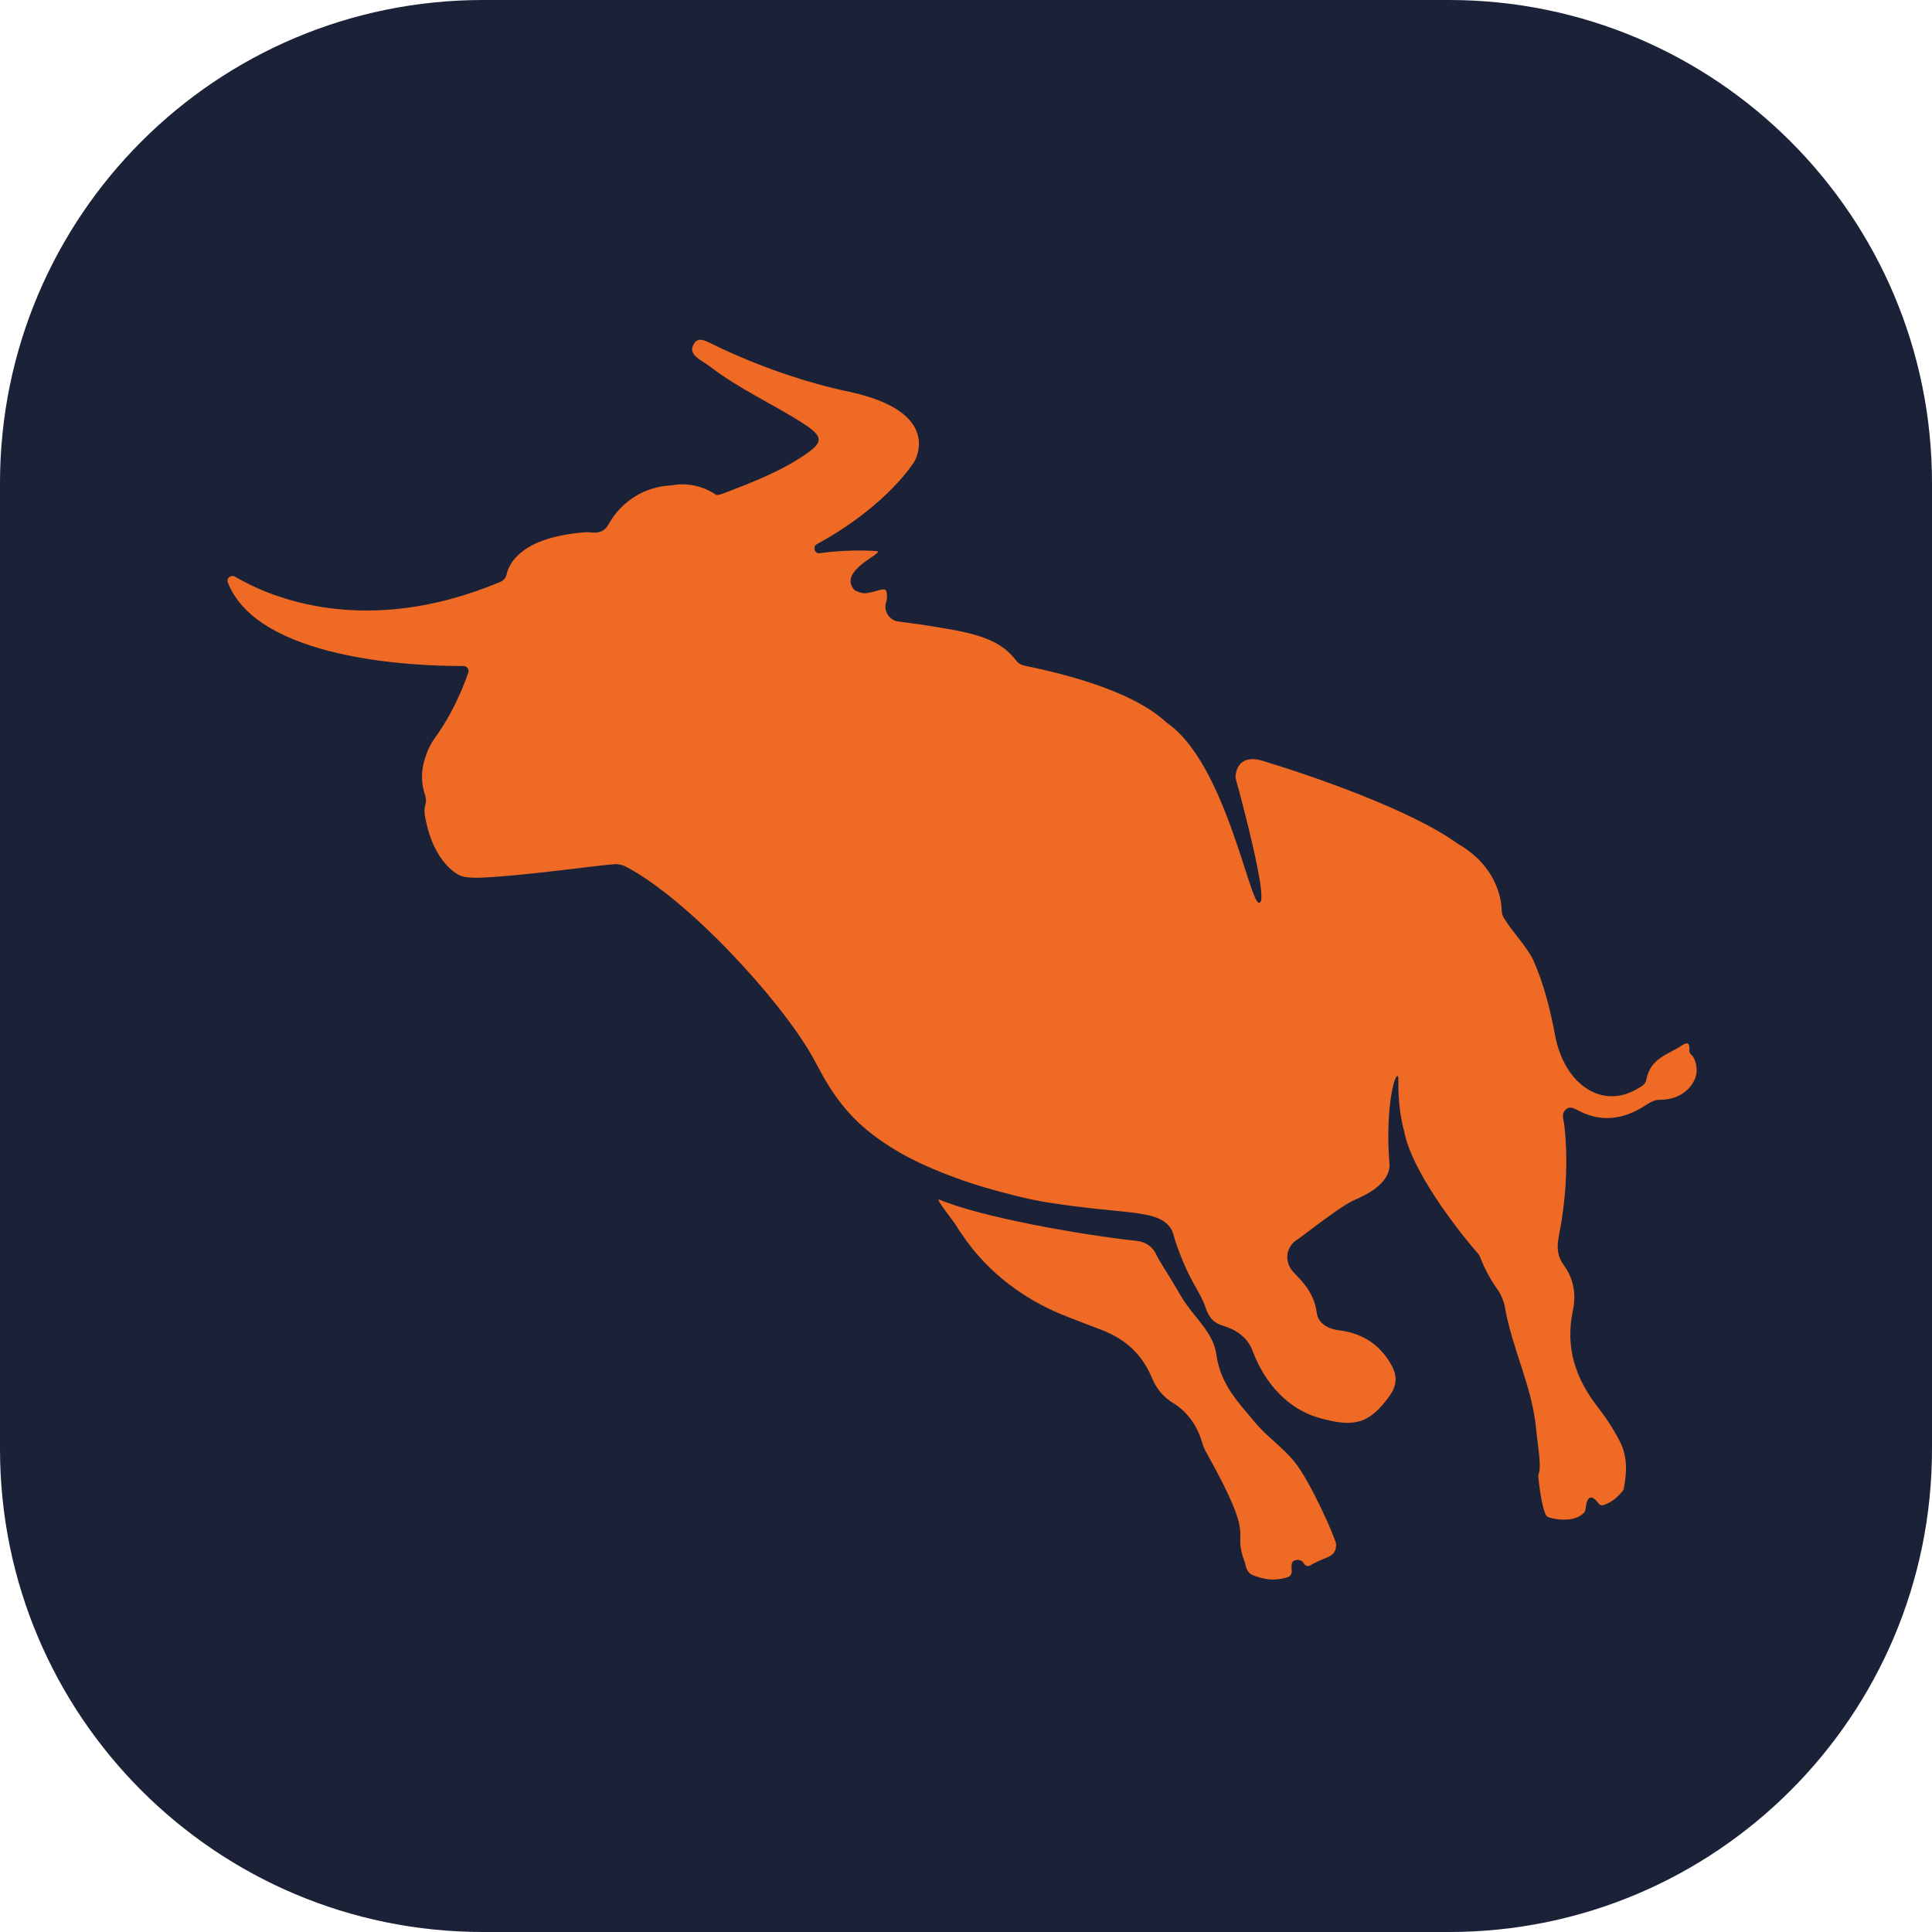
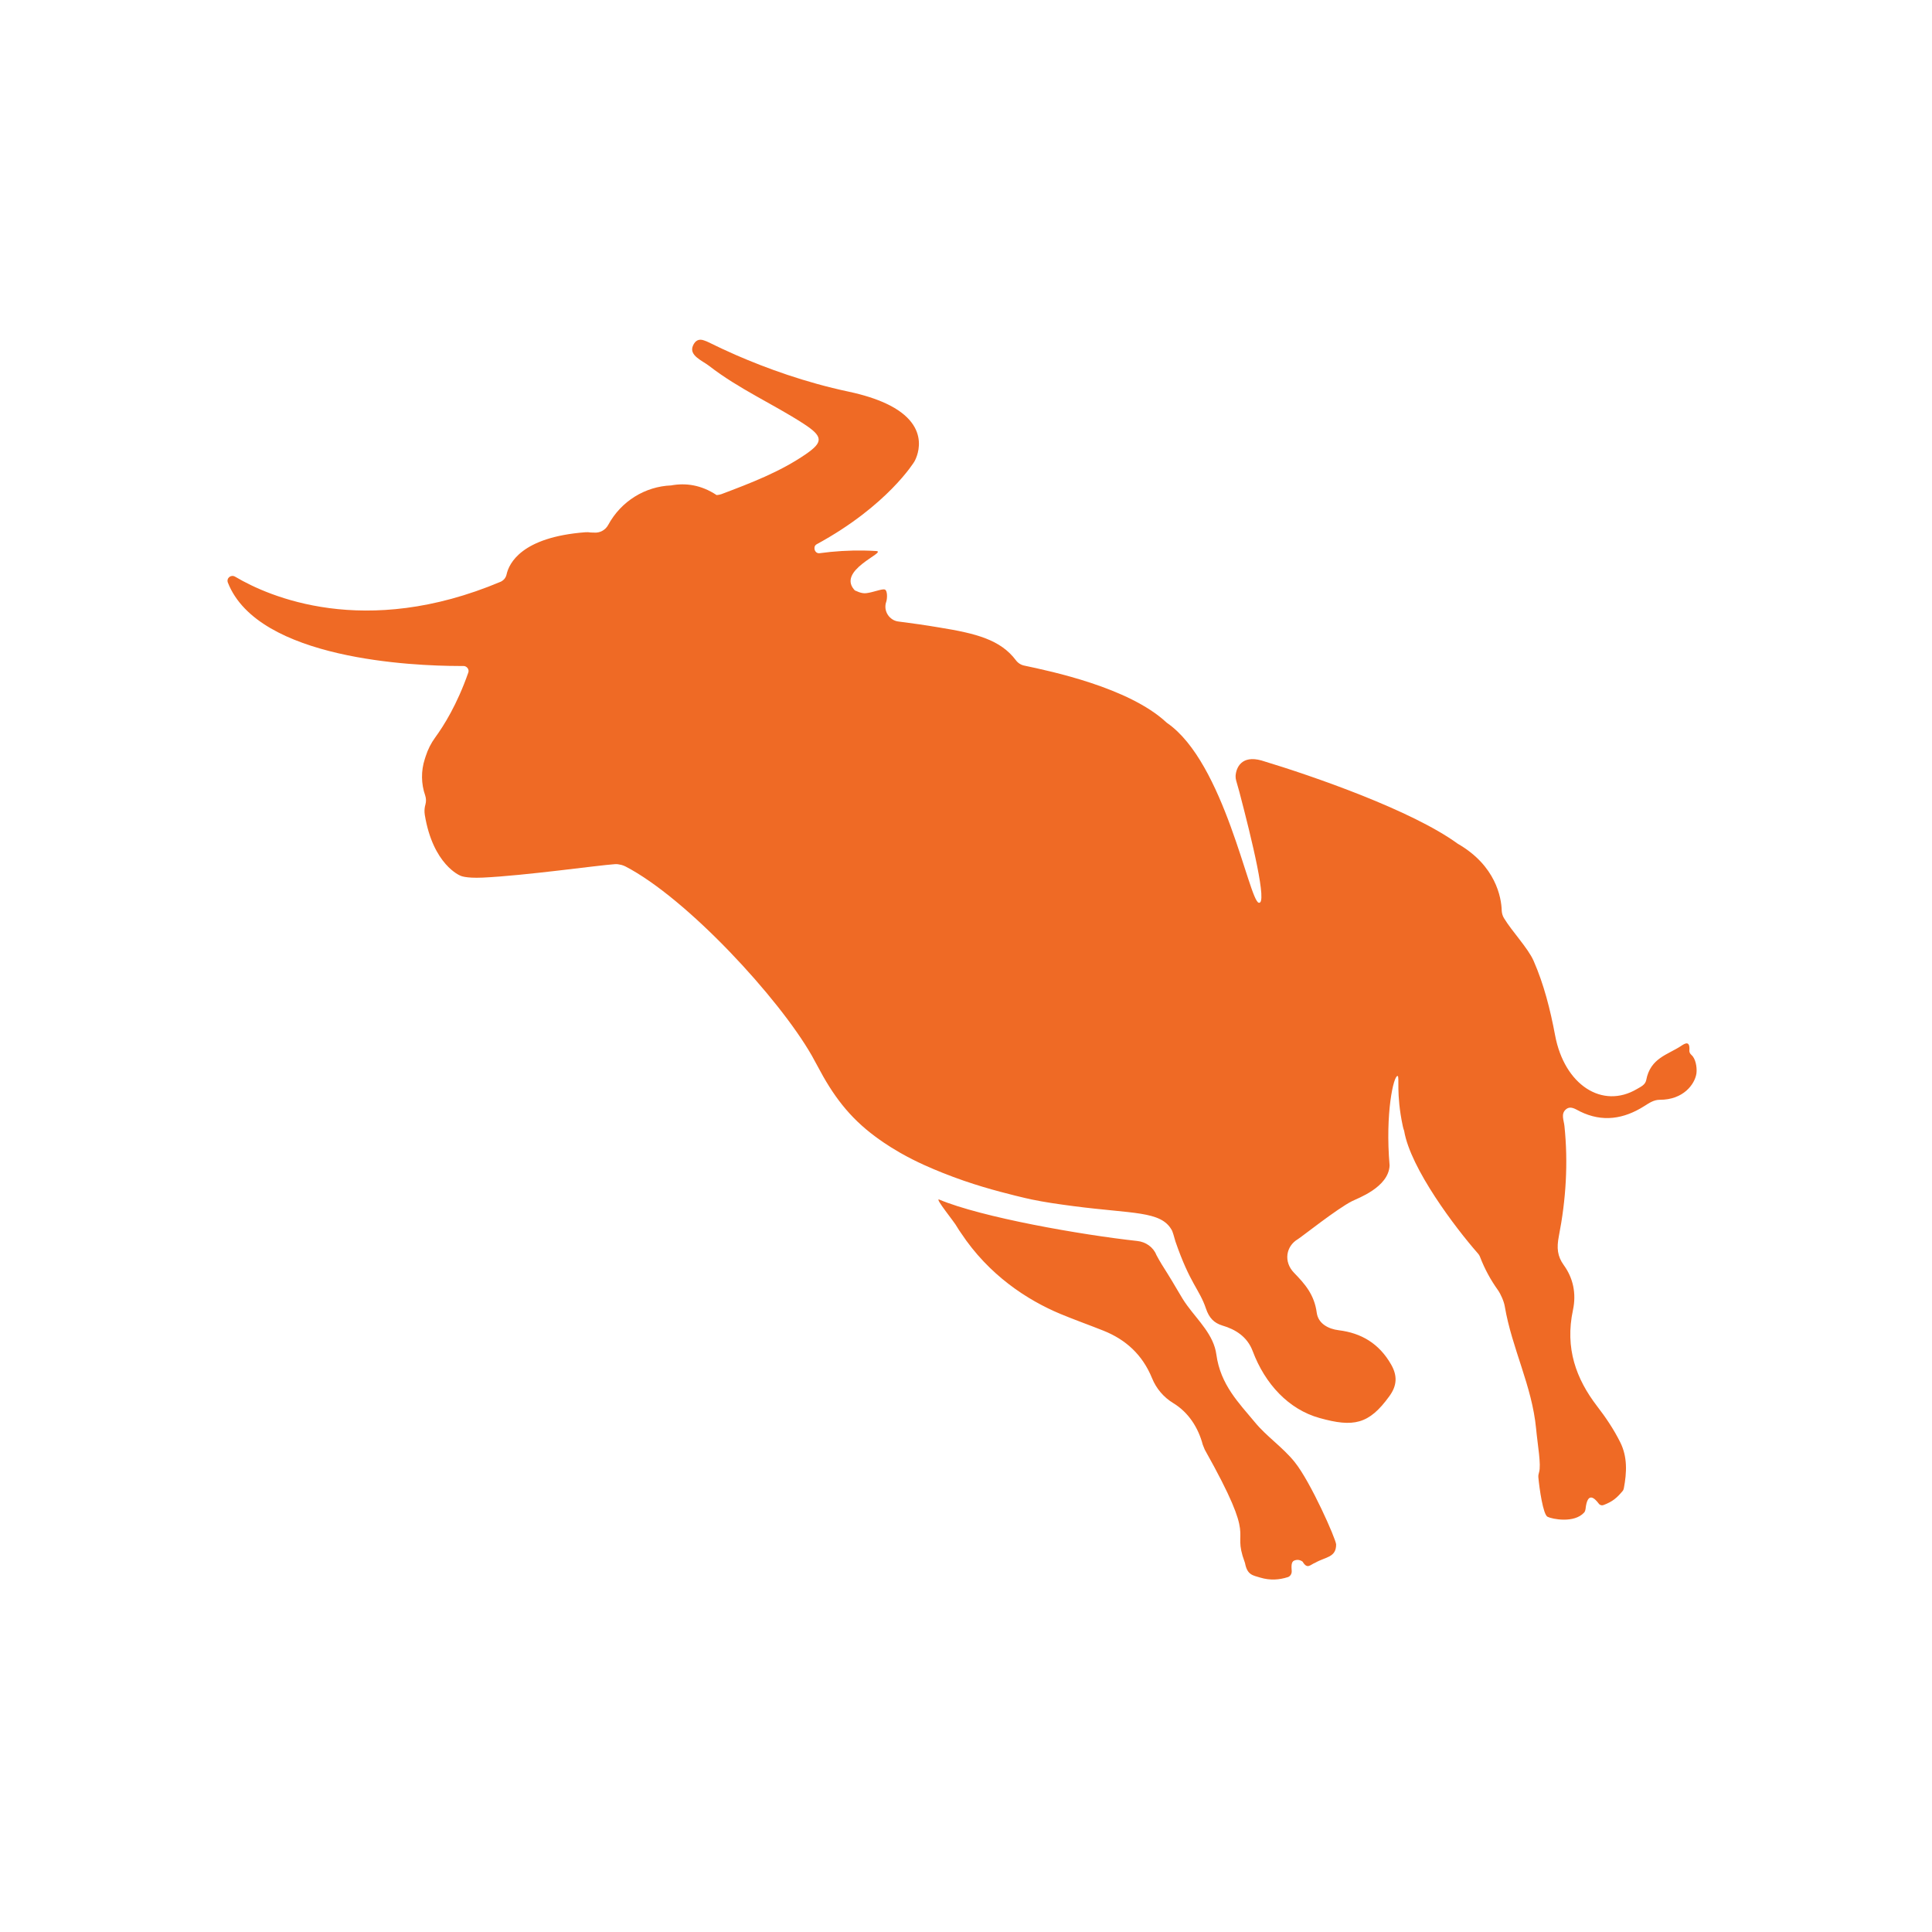
<svg xmlns="http://www.w3.org/2000/svg" width="24" height="24" viewBox="0 0 24 24" fill="none">
-   <path d="M0 6C0 2.686 2.686 0 6 0H18C21.314 0 24 2.686 24 6V18C24 21.314 21.314 24 18 24H6C2.686 24 0 21.314 0 18V6Z" fill="#1B2238" />
  <path fill-rule="evenodd" clip-rule="evenodd" d="M15.588 17.667C15.735 17.846 15.934 17.977 16.082 18.161C16.28 18.405 16.596 19.12 16.598 19.186C16.598 19.349 16.467 19.339 16.338 19.413C16.277 19.436 16.241 19.5 16.182 19.4C16.167 19.388 16.149 19.381 16.13 19.378C16.112 19.376 16.093 19.379 16.075 19.387C16.039 19.403 16.042 19.459 16.046 19.514C16.049 19.549 16.028 19.583 15.997 19.592C15.89 19.626 15.778 19.634 15.657 19.598C15.562 19.569 15.494 19.566 15.466 19.417L15.462 19.405C15.291 18.945 15.642 19.212 14.966 18.008L14.941 17.946C14.885 17.735 14.765 17.545 14.573 17.429C14.455 17.357 14.363 17.249 14.311 17.12C14.19 16.824 13.98 16.639 13.707 16.53C13.529 16.459 13.348 16.395 13.17 16.321C12.765 16.151 12.286 15.844 11.936 15.314C11.921 15.291 11.903 15.268 11.889 15.242C11.86 15.184 11.608 14.88 11.666 14.901C12.196 15.123 13.426 15.339 14.128 15.416C14.232 15.427 14.327 15.492 14.365 15.59C14.371 15.604 14.423 15.694 14.433 15.709C14.647 16.046 14.66 16.098 14.748 16.218C14.887 16.409 15.078 16.585 15.11 16.826C15.161 17.202 15.39 17.428 15.588 17.667ZM21.028 13.122C21.017 13.107 20.983 13.088 20.986 13.049C20.995 12.922 20.931 12.961 20.883 12.993C20.718 13.103 20.502 13.142 20.45 13.417C20.438 13.478 20.38 13.501 20.335 13.528C19.906 13.782 19.434 13.479 19.318 12.861C19.258 12.541 19.179 12.228 19.051 11.936C18.982 11.778 18.781 11.569 18.682 11.404C18.666 11.377 18.657 11.346 18.655 11.314C18.651 11.145 18.578 10.755 18.117 10.486L18.107 10.48C17.541 10.068 16.324 9.644 15.671 9.447C15.422 9.377 15.355 9.538 15.349 9.639C15.348 9.658 15.351 9.678 15.356 9.696C15.369 9.742 15.396 9.835 15.396 9.838C15.551 10.428 15.75 11.246 15.636 11.214C15.514 11.18 15.211 9.472 14.498 8.981L14.485 8.97C14.019 8.54 13.053 8.338 12.727 8.269C12.684 8.261 12.646 8.237 12.62 8.202C12.428 7.947 12.129 7.869 11.663 7.794C11.497 7.766 11.33 7.742 11.163 7.721C11.136 7.718 11.109 7.709 11.086 7.694C11.063 7.679 11.043 7.66 11.028 7.636C11.013 7.613 11.004 7.587 11 7.56C10.997 7.533 10.999 7.505 11.008 7.479L11.009 7.477C11.024 7.43 11.024 7.336 10.993 7.324C10.959 7.31 10.85 7.359 10.758 7.369C10.696 7.376 10.626 7.336 10.622 7.334C10.6 7.321 10.654 7.367 10.63 7.345C10.362 7.091 11.032 6.856 10.884 6.845C10.834 6.842 10.783 6.84 10.732 6.839C10.548 6.836 10.364 6.847 10.182 6.872C10.14 6.878 10.114 6.839 10.118 6.803C10.118 6.794 10.121 6.786 10.126 6.778C10.131 6.771 10.137 6.765 10.145 6.761C11.027 6.282 11.358 5.735 11.358 5.735C11.358 5.735 11.626 5.299 11.003 5.011C10.884 4.956 10.733 4.906 10.541 4.865C10.003 4.751 9.519 4.574 9.146 4.412C9.028 4.36 8.911 4.306 8.796 4.249C8.792 4.247 8.767 4.235 8.746 4.229C8.688 4.207 8.637 4.224 8.607 4.297C8.558 4.417 8.723 4.479 8.81 4.546C9.18 4.833 9.6 5.016 9.983 5.264C10.224 5.421 10.231 5.49 10.01 5.642C9.688 5.863 9.325 6.001 8.96 6.139C8.941 6.145 8.922 6.149 8.902 6.15C8.709 6.022 8.516 5.997 8.337 6.03C8.017 6.043 7.717 6.222 7.554 6.523C7.537 6.554 7.511 6.579 7.481 6.595C7.45 6.612 7.415 6.619 7.38 6.616C7.367 6.615 7.354 6.615 7.34 6.615C7.317 6.611 7.293 6.61 7.269 6.612C6.481 6.673 6.324 6.996 6.293 7.135C6.289 7.155 6.28 7.173 6.268 7.189C6.255 7.205 6.239 7.217 6.221 7.226C4.525 7.941 3.33 7.405 2.93 7.169L2.921 7.164C2.869 7.133 2.809 7.182 2.831 7.238C3.208 8.197 5.152 8.272 5.695 8.273H5.757C5.798 8.273 5.831 8.314 5.818 8.353C5.678 8.754 5.512 9.016 5.407 9.16C5.355 9.231 5.315 9.31 5.288 9.395L5.277 9.429C5.229 9.577 5.231 9.736 5.282 9.882C5.294 9.918 5.295 9.957 5.285 9.993C5.28 10.01 5.277 10.026 5.275 10.043C5.275 10.043 5.27 10.08 5.277 10.123C5.379 10.744 5.717 10.877 5.717 10.877C5.717 10.877 5.774 10.912 5.997 10.902C6.527 10.877 7.417 10.75 7.638 10.735C7.661 10.733 7.685 10.736 7.708 10.742L7.722 10.745C7.738 10.75 7.754 10.755 7.769 10.763C8.534 11.16 9.675 12.397 10.084 13.112C10.107 13.155 10.13 13.198 10.154 13.24C10.346 13.606 10.548 13.879 10.876 14.121C10.913 14.148 11.017 14.226 11.185 14.322C11.397 14.442 11.568 14.512 11.706 14.568C12.078 14.717 12.384 14.795 12.609 14.852C12.705 14.876 12.768 14.89 12.809 14.899C12.982 14.935 13.138 14.957 13.335 14.983C14.076 15.08 14.419 15.041 14.554 15.277C14.564 15.288 14.59 15.378 14.598 15.409L14.601 15.42C14.784 15.951 14.899 16.013 14.981 16.256C15.02 16.371 15.08 16.434 15.184 16.466C15.348 16.514 15.494 16.605 15.561 16.783C15.714 17.192 16.009 17.509 16.392 17.615C16.813 17.733 17.006 17.695 17.259 17.344C17.355 17.213 17.36 17.091 17.283 16.954C17.132 16.687 16.907 16.559 16.632 16.525C16.5 16.509 16.375 16.442 16.357 16.307C16.327 16.082 16.21 15.95 16.075 15.811C15.942 15.674 15.974 15.481 16.123 15.393C16.163 15.37 16.613 15.012 16.796 14.921C16.861 14.887 17.25 14.751 17.262 14.478C17.206 13.827 17.312 13.362 17.361 13.366C17.389 13.369 17.339 13.583 17.426 13.989C17.43 14.01 17.436 14.029 17.443 14.048V14.049C17.523 14.518 18.081 15.254 18.356 15.567C18.37 15.582 18.381 15.6 18.388 15.62C18.444 15.765 18.517 15.899 18.607 16.025C18.643 16.076 18.683 16.167 18.693 16.229C18.782 16.752 19.031 17.214 19.082 17.747C19.101 17.95 19.147 18.197 19.119 18.288C19.113 18.308 19.108 18.329 19.11 18.351C19.123 18.494 19.169 18.814 19.224 18.842C19.282 18.871 19.555 18.926 19.679 18.789C19.689 18.777 19.694 18.762 19.696 18.747C19.72 18.517 19.813 18.616 19.86 18.678C19.867 18.688 19.876 18.694 19.887 18.697C19.898 18.701 19.909 18.7 19.92 18.696C20.034 18.653 20.086 18.606 20.155 18.524C20.164 18.514 20.17 18.501 20.172 18.488C20.209 18.291 20.218 18.098 20.127 17.916C20.045 17.752 19.946 17.606 19.838 17.466C19.581 17.13 19.438 16.75 19.54 16.273C19.584 16.066 19.541 15.875 19.426 15.716C19.346 15.605 19.336 15.503 19.365 15.354C19.453 14.904 19.482 14.446 19.434 13.987C19.427 13.917 19.388 13.839 19.45 13.783C19.51 13.73 19.572 13.78 19.628 13.807C19.905 13.943 20.17 13.903 20.428 13.739C20.488 13.701 20.545 13.662 20.617 13.662C20.914 13.663 21.052 13.467 21.073 13.339C21.081 13.289 21.075 13.185 21.028 13.122Z" fill="#EF6A25" />
</svg>